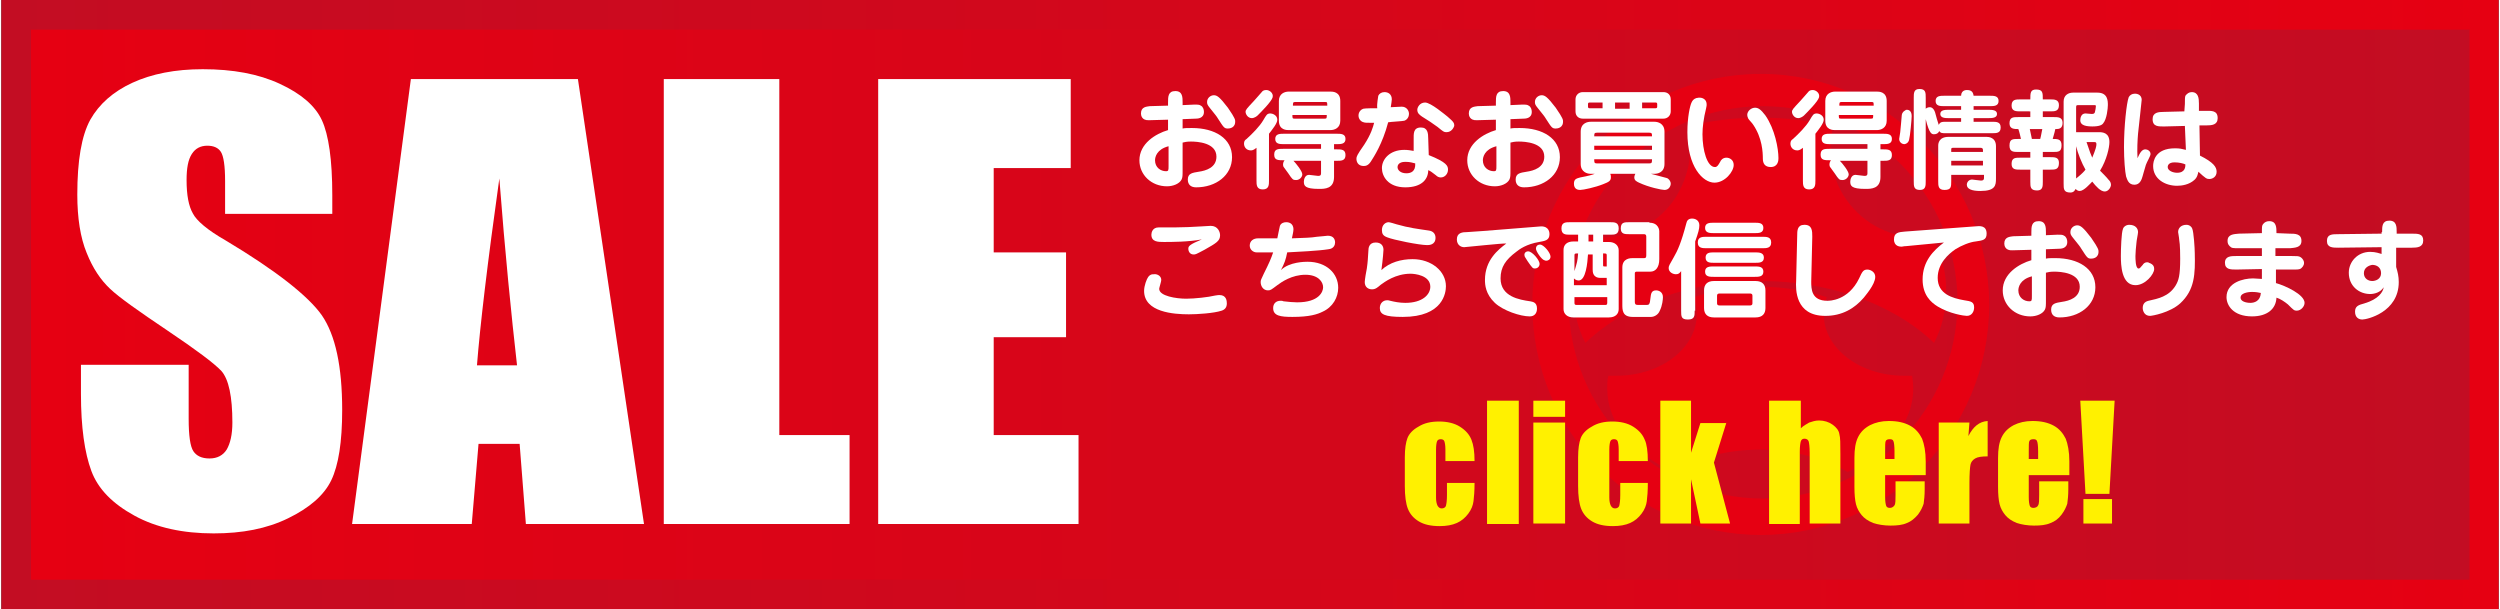
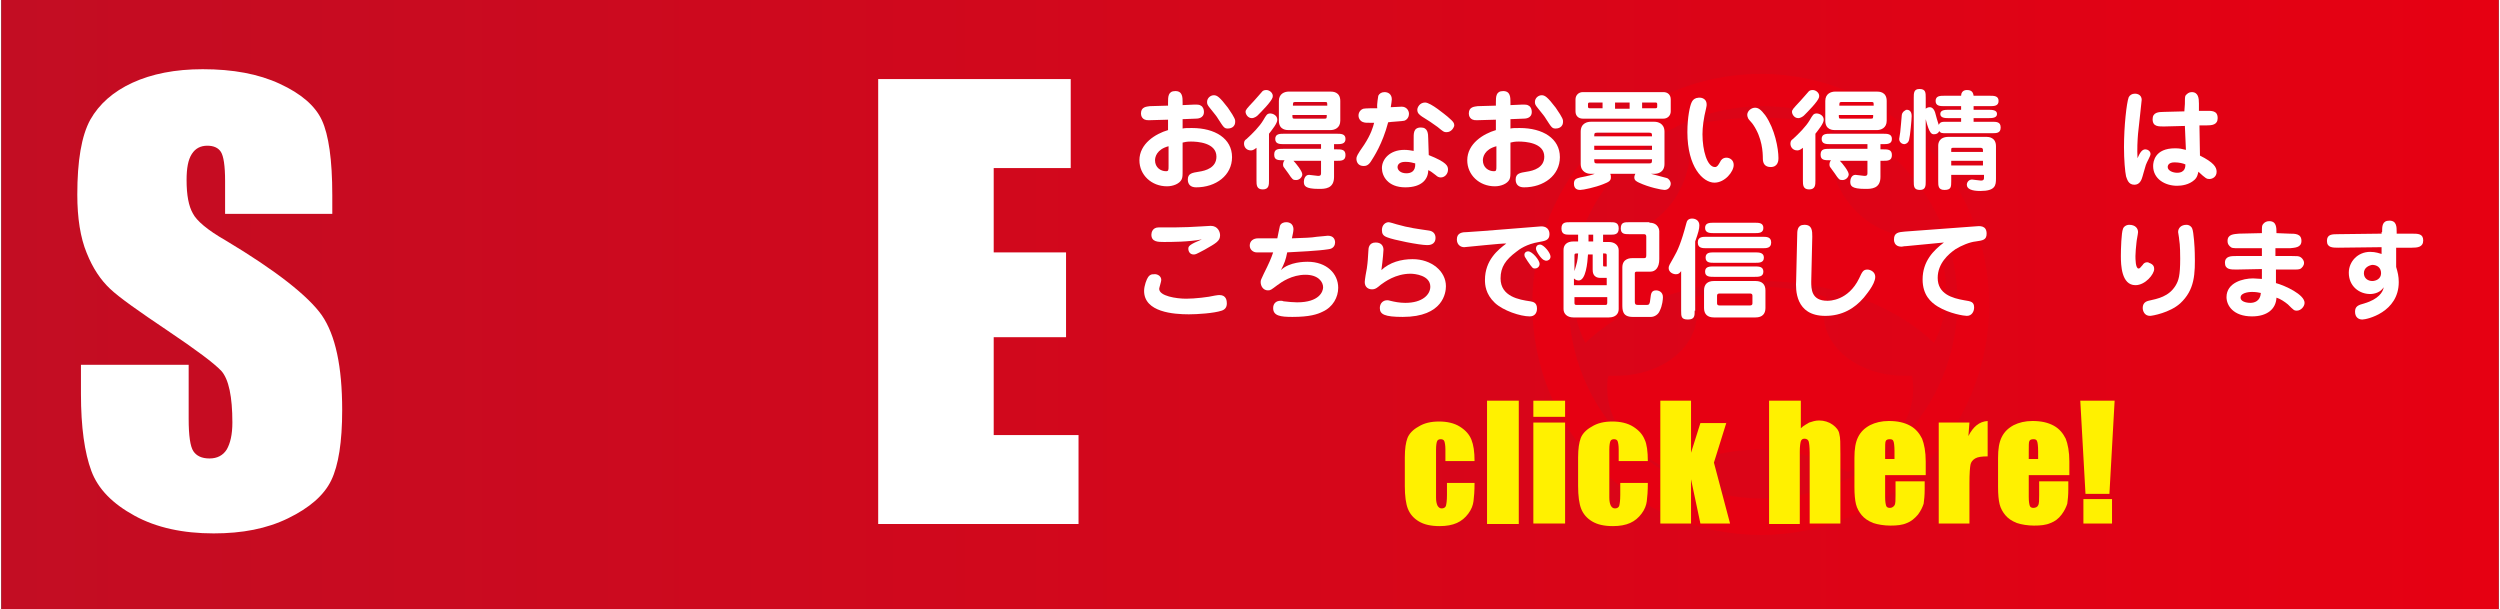
<svg xmlns="http://www.w3.org/2000/svg" version="1.1" x="0px" y="0px" viewBox="0 0 479.9 117.1" width="480px" height="117px" style="enable-background:new 0 0 479.9 117.1;" xml:space="preserve">
  <rect x="0" y="0" width="479.9" height="117.1" fill="#333333" stroke="none" />
  <style type="text/css">
	.st0{fill:url(#SVGID_1_);}
	.st1{fill:url(#SVGID_2_);}
	.st2{fill:#FFFFFF;}
	.st3{fill:#E60012;}
	.st4{fill:#FFF100;}
</style>
  <linearGradient id="SVGID_1_" gradientUnits="userSpaceOnUse" x1="1.347073e-05" y1="58.535" x2="479.905" y2="58.535" gradientTransform="matrix(-1 0 0 -1 479.905 117.07)">
    <stop offset="0" style="stop-color:#E60012" />
    <stop offset="1" style="stop-color:#C30D23" />
  </linearGradient>
  <rect class="st0" width="479.9" height="117.1" />
  <linearGradient id="SVGID_2_" gradientUnits="userSpaceOnUse" x1="5.669" y1="58.535" x2="474.235" y2="58.535">
    <stop offset="0" style="stop-color:#E60012" />
    <stop offset="1" style="stop-color:#C30D23" />
  </linearGradient>
-   <rect x="5.7" y="5.7" class="st1" width="468.6" height="105.7" />
  <g>
    <path class="st2" d="M63.6,41.1H43v-6.3c0-3-0.3-4.8-0.8-5.6c-0.5-0.8-1.4-1.2-2.6-1.2c-1.3,0-2.3,0.5-3,1.6c-0.7,1.1-1,2.7-1,5   c0,2.9,0.4,5,1.2,6.4c0.7,1.4,2.8,3.2,6.3,5.2C52.8,52,59,56.9,61.6,60.6c2.6,3.8,3.9,9.8,3.9,18.2c0,6.1-0.7,10.6-2.1,13.5   c-1.4,2.9-4.2,5.3-8.3,7.3c-4.1,2-8.8,2.9-14.3,2.9c-5.9,0-11-1.1-15.2-3.4c-4.2-2.3-7-5.1-8.3-8.6c-1.3-3.5-2-8.4-2-14.8v-5.6H36   v10.4c0,3.2,0.3,5.3,0.9,6.2c0.6,0.9,1.6,1.4,3.1,1.4c1.5,0,2.6-0.6,3.3-1.7c0.7-1.2,1.1-2.9,1.1-5.2c0-5-0.7-8.3-2.1-9.9   c-1.4-1.5-4.9-4.1-10.4-7.8c-5.5-3.7-9.2-6.3-11-8c-1.8-1.7-3.3-3.9-4.5-6.9c-1.2-2.9-1.8-6.7-1.8-11.2c0-6.5,0.8-11.3,2.5-14.4   c1.7-3,4.4-5.4,8.1-7.1c3.7-1.7,8.2-2.6,13.5-2.6c5.8,0,10.7,0.9,14.8,2.8c4.1,1.9,6.8,4.2,8.1,7c1.3,2.8,2,7.6,2,14.4V41.1z" />
-     <path class="st2" d="M110.8,15.2l12.7,85.5h-22.7l-1.2-15.4h-7.9l-1.3,15.4h-23l11.3-85.5H110.8z M99.1,70.2   c-1.1-9.7-2.3-21.6-3.4-35.9c-2.3,16.4-3.7,28.3-4.3,35.9H99.1z" />
-     <path class="st2" d="M149.5,15.2v68.4h13.5v17.1h-35.7V15.2H149.5z" />
    <path class="st2" d="M168.4,15.2h37.1v17.1h-14.8v16.2h13.9v16.3h-13.9v18.8H207v17.1h-38.5V15.2z" />
  </g>
  <g>
    <path class="st3" d="M338.1,14.2c-24.2,0-43.9,19.8-43.9,44.3c0,24.5,19.6,44.3,43.9,44.3s43.9-19.8,43.9-44.3   C381.9,34.1,362.3,14.2,338.1,14.2z M338.5,95.8c-20.6,0-37.3-16.9-37.3-37.7c0-20.8,16.7-37.7,37.3-37.7   c20.6,0,37.4,16.9,37.4,37.7C375.8,78.9,359.1,95.8,338.5,95.8z" />
    <path class="st3" d="M373,50.3c-0.5-1.7-1.2-3.4-2.1-4.9c-0.8,0.1-1.7,0.2-2.6,0.2c-6,0-11.2-3.2-14.2-7.9   c-0.8-1.3-1.5-2.7-1.9-4.3c-0.4-1.5-0.7-3.1-0.7-4.8c0-1.5,0.2-2.9,0.5-4.3c-4.3-1.1-9-1.7-14-1.7c-5,0-9.7,0.6-14,1.7   c0.3,1.4,0.5,2.8,0.5,4.3c0,1.7-0.2,3.3-0.7,4.8c-0.4,1.5-1.1,2.9-1.9,4.3c-3,4.8-8.2,7.9-14.2,7.9c-0.9,0-1.8-0.1-2.6-0.2   c-0.9,1.5-1.6,3.2-2.1,4.9c-0.6,1.9-0.9,3.9-0.9,6c0,3.4,0.8,6.7,2.3,9.6c2.4-2.3,5.3-4.4,8.6-6.1c6.9-3.6,15.5-5.8,24.9-5.8   c9.3,0,18,2.1,24.9,5.8c3.3,1.7,6.2,3.8,8.6,6.1c1.5-2.9,2.3-6.1,2.3-9.6C373.8,54.2,373.5,52.2,373,50.3z" />
    <path class="st3" d="M365.6,72.2c-8.5,0-15.4-5.3-15.4-11.8c0-1.1,0.2-2.3,0.6-3.3c-3.9-1.2-8.2-2-12.8-2c-4.6,0-8.9,0.7-12.8,2   c0.4,1.1,0.6,2.2,0.6,3.3c0,6.5-6.9,11.8-15.4,11.8c-0.5,0-1,0-1.6,0c-0.2,0.8-0.2,1.6-0.2,2.5c0,6.6,4.9,12.4,12.5,15.9   c4.7-2.6,10.5-4.2,16.8-4.2c6.3,0,12.2,1.6,16.9,4.3c7.6-3.5,12.6-9.4,12.6-16c0-0.8-0.1-1.7-0.2-2.5   C366.7,72.2,366.2,72.2,365.6,72.2z" />
  </g>
  <g>
    <path class="st2" d="M227,24.7c0.4-0.1,0.9-0.1,1.8-0.1c4.4,0,7.7,2,7.7,5.6c0,3.5-3.1,5.8-6.9,5.8c-1,0-1.6-0.5-1.6-1.5   c0-1.2,0.9-1.3,2.1-1.5c1.4-0.2,3.4-0.8,3.4-2.9c0-2.7-3.7-2.9-4.9-2.9c-0.8,0-1.2,0.1-1.6,0.2v5.3c0,1,0,1.4-0.2,1.8   c-0.4,0.8-1.6,1.3-2.8,1.3c-3,0-5.3-2.2-5.3-5c0-3.2,3.1-5.1,5.5-5.8V23l-3.6,0.1c-1.5,0.1-1.6-1-1.6-1.3c0-1.3,1.1-1.3,1.7-1.4   l3.5-0.1v-0.6c0-1.1,0-2.2,1.4-2.2c1.4,0,1.4,1.2,1.4,2.2v0.5l2.2-0.1c0.8,0,1,0,1.3,0.2c0.4,0.2,0.6,0.7,0.6,1.2   c0,1.3-1.3,1.3-1.6,1.3l-2.5,0.1V24.7z M224.3,28.1c-2.3,0.6-2.6,2.1-2.6,2.7c0,1.4,1.1,2.1,2.1,2.1c0.5,0,0.5-0.2,0.5-1V28.1z    M235.7,24.7c-0.7,0-0.8-0.2-1.9-1.9c-0.3-0.5-0.4-0.6-1.6-2.1c-0.4-0.5-0.5-0.7-0.5-1.1c0-0.8,0.7-1.3,1.3-1.3   c0.6,0,1.1,0.3,2.7,2.4c0.4,0.6,1.4,2,1.4,2.5C237.2,24.6,236,24.7,235.7,24.7z" />
    <path class="st2" d="M241.2,28.4c-0.6,0.5-0.9,0.5-1.1,0.5c-0.8,0-1.3-0.6-1.3-1.3c0-0.5,0.2-0.7,0.5-0.9c1.1-1,2.5-2.4,3.2-3.6   c0.6-1,0.7-1.3,1.4-1.3c0.3,0,1.3,0.3,1.3,1.2c0,0.7-0.9,1.8-1.6,2.7v9c0,0.8,0,1.7-1.2,1.7c-1.2,0-1.2-0.9-1.2-1.7V28.4z    M241.4,22.2c-0.1,0.1-0.6,0.5-1.1,0.5c-0.8,0-1.2-0.8-1.2-1.2c0-0.4,0.2-0.6,1.6-2.1c0.3-0.3,1.3-1.5,1.5-1.7   c0.2-0.3,0.5-0.4,0.9-0.4c0.6,0,1.4,0.6,1.2,1.4C244.1,19.5,242.1,21.5,241.4,22.2z M256.1,28.7h0.5c0.9,0,1.7,0,1.7,1.1   c0,1.1-0.8,1.1-1.7,1.1h-0.5v3.1c0,2.3-1.8,2.3-2.9,2.3c-2.7,0-2.9-0.6-2.9-1.4c0-0.4,0.2-1.3,1-1.3c0.3,0,1.4,0.2,1.7,0.2   c0.3,0,0.6,0,0.6-0.5v-2.4h-5.3c0.5,0.5,1.7,2,1.7,2.6c0,0.5-0.5,1.1-1.2,1.1c-0.6,0-0.7-0.1-1.5-1.3c-0.1-0.2-0.7-0.9-0.8-1.1   c-0.2-0.2-0.2-0.5-0.2-0.6c0-0.4,0.2-0.7,0.3-0.8c-1.3,0-2,0-2-1.1c0-1.1,0.8-1.1,1.7-1.1h7.3v-0.9h-7.1c-0.8,0-1.7,0-1.7-1   s0.9-1,1.7-1h10.1c0.8,0,1.7,0,1.7,1s-0.9,1-1.7,1h-0.5V28.7z M255.4,17.6c0.4,0,1.9,0,1.9,1.8v3.8c0,1.4-1.1,1.8-1.9,1.8h-8   c-0.4,0-1.9,0-1.9-1.8v-3.8c0-1.4,1.1-1.8,1.9-1.8H255.4z M254.8,20.3c0-0.6,0-0.7-0.4-0.7h-5.8c-0.4,0-0.4,0.2-0.4,0.7H254.8z    M248.1,22.1c0,0.6,0,0.7,0.4,0.7h5.8c0.4,0,0.4-0.1,0.4-0.7H248.1z" />
    <path class="st2" d="M264.6,18.4c0.2-0.4,0.6-0.7,1.2-0.7c0.7,0,1.4,0.4,1.4,1.4c0,0.2-0.1,0.9-0.2,1.5c0.3,0,2-0.1,2.1-0.1   c0.9,0,1.4,0.7,1.4,1.4c0,0.5-0.3,1.1-0.9,1.3c-0.4,0.1-2.5,0.2-3.1,0.3c-1.1,4.2-2.8,6.7-3.3,7.5c-0.5,0.8-1,0.9-1.4,0.9   c-1.1,0-1.4-0.8-1.4-1.4c0-0.4,0.1-0.7,1.5-2.7c1.3-2,1.7-3.4,1.9-4.2c-1.6,0-1.7,0-2-0.1c-0.5-0.1-1-0.6-1-1.3   c0-0.8,0.6-1.2,0.9-1.3c0.3-0.1,2.1-0.1,2.7-0.1C264.3,19.9,264.6,18.6,264.6,18.4z M271.4,26.8c0-1.1-0.1-2.3,1.4-2.3   c1.3,0,1.4,1.1,1.4,2.2l0.1,3.1c3.5,1.4,3.7,2.1,3.7,2.8c0,0.8-0.6,1.5-1.4,1.5c-0.4,0-0.7-0.2-0.9-0.4c-0.8-0.6-1-0.8-1.5-1   c0,1.7-1.2,3.3-4.4,3.3c-3.4,0-4.5-2.2-4.5-3.7c0-1.7,1.5-3.5,4.3-3.5c0.7,0,1.2,0.1,1.8,0.2L271.4,26.8z M269.8,31.1   c-1.4,0-1.5,0.8-1.5,1c0,0.6,0.6,1.2,1.7,1.2c0.8,0,1.8-0.3,1.7-1.9C271.2,31.3,270.8,31.1,269.8,31.1z M277.7,25.4   c-0.5,0-0.6-0.1-1.7-1c-0.8-0.6-2-1.4-3-2c-0.4-0.3-0.9-0.6-0.9-1.3c0-0.5,0.5-1.4,1.5-1.4c1.1,0,3.9,2.4,4.3,2.7   c1.3,1.1,1.3,1.3,1.3,1.8C279.1,24.5,278.7,25.4,277.7,25.4z" />
    <path class="st2" d="M290,24.7c0.4-0.1,0.9-0.1,1.8-0.1c4.4,0,7.7,2,7.7,5.6c0,3.5-3.1,5.8-6.9,5.8c-1,0-1.6-0.5-1.6-1.5   c0-1.2,0.9-1.3,2.1-1.5c1.4-0.2,3.4-0.8,3.4-2.9c0-2.7-3.7-2.9-4.9-2.9c-0.8,0-1.2,0.1-1.6,0.2v5.3c0,1,0,1.4-0.2,1.8   c-0.4,0.8-1.6,1.3-2.8,1.3c-3,0-5.3-2.2-5.3-5c0-3.2,3.1-5.1,5.5-5.8V23l-3.6,0.1c-1.5,0.1-1.6-1-1.6-1.3c0-1.3,1.1-1.3,1.7-1.4   l3.5-0.1v-0.6c0-1.1,0-2.2,1.4-2.2c1.4,0,1.4,1.2,1.4,2.2v0.5l2.2-0.1c0.8,0,1,0,1.3,0.2c0.4,0.2,0.6,0.7,0.6,1.2   c0,1.3-1.3,1.3-1.6,1.3l-2.5,0.1V24.7z M287.3,28.1c-2.3,0.6-2.6,2.1-2.6,2.7c0,1.4,1.1,2.1,2.1,2.1c0.5,0,0.5-0.2,0.5-1V28.1z    M298.7,24.7c-0.7,0-0.8-0.2-1.9-1.9c-0.3-0.5-0.4-0.6-1.6-2.1c-0.4-0.5-0.5-0.7-0.5-1.1c0-0.8,0.7-1.3,1.3-1.3   c0.6,0,1.1,0.3,2.7,2.4c0.4,0.6,1.4,2,1.4,2.5C300.2,24.6,299,24.7,298.7,24.7z" />
    <path class="st2" d="M309.2,33.5c0.1,0.1,0.1,0.4,0.1,0.6c0,0.7-0.5,0.9-1.5,1.3c-1.5,0.6-3.8,1.1-4.4,1.1c-0.4,0-1.2-0.1-1.2-1.2   c0-0.9,0.5-1,1.2-1.2c1.6-0.3,2.3-0.5,2.8-0.7h-0.8c-0.6,0-1.9-0.3-1.9-1.9v-6.2c0-1.7,1.4-1.9,1.9-1.9h12.3c0.6,0,1.9,0.3,1.9,1.9   v6.2c0,1.7-1.4,1.9-1.9,1.9H317c0.7,0.2,2.2,0.6,3,0.8c0.4,0.1,0.8,0.6,0.8,1.1c0,0.4-0.3,1.2-1.2,1.2c-0.5,0-3-0.5-4.9-1.4   c-0.4-0.2-0.9-0.4-0.9-1c0-0.1,0-0.3,0.2-0.7H309.2z M320.8,21.4c0,0.8-0.6,1.4-1.4,1.4h-15.5c-0.8,0-1.4-0.5-1.4-1.4v-2.3   c0-0.8,0.6-1.4,1.4-1.4h15.5c0.8,0,1.4,0.5,1.4,1.4V21.4z M307.7,19.7h-2.5c-0.2,0-0.3,0.1-0.3,0.3v0.5c0,0.2,0.1,0.3,0.3,0.3h2.5   V19.7z M317.2,26.2c0-0.5,0-0.7-0.5-0.7h-10.1c-0.5,0-0.5,0.2-0.5,0.7H317.2z M306.1,28v0.8h11.1V28H306.1z M306.1,30.6   c0,0.6,0,0.8,0.5,0.8h10.1c0.5,0,0.5-0.2,0.5-0.8H306.1z M312.9,19.7h-2.8v1.2h2.8V19.7z M315.3,20.8h2.6c0.2,0,0.3-0.1,0.3-0.3V20   c0-0.2-0.1-0.3-0.3-0.3h-2.6V20.8z" />
    <path class="st2" d="M327.7,20.1c0,0.1,0,0.3-0.1,0.7c-0.5,2-0.7,3.7-0.7,5c0,3.1,0.9,6.3,2.4,6.3c0.4,0,0.6-0.3,1-1   c0.1-0.3,0.5-0.8,1.2-0.8c0.6,0,1.4,0.4,1.4,1.4c0,1.3-1.7,3.4-3.7,3.4c-2.2,0-5.2-3-5.2-9.7c0-2.9,0.5-5.1,0.8-5.7   c0.3-0.7,0.9-0.9,1.2-0.9C326.3,18.7,327.7,18.7,327.7,20.1z M340,32.1c-1.1,0-1.5-0.7-1.5-1.6c0-1.2-0.1-4-1.9-6.6   c-0.1-0.2-0.8-0.9-0.9-1.1c-0.1-0.2-0.2-0.5-0.2-0.7c0-0.8,0.8-1.4,1.5-1.4c0.6,0,1.1,0.3,2,1.5c1.8,2.6,2.5,6.3,2.5,8.2   C341.5,30.7,341.5,32.1,340,32.1z" />
    <path class="st2" d="M346.2,28.4c-0.6,0.5-0.9,0.5-1.1,0.5c-0.8,0-1.3-0.6-1.3-1.3c0-0.5,0.2-0.7,0.5-0.9c1.1-1,2.5-2.4,3.2-3.6   c0.6-1,0.7-1.3,1.4-1.3c0.3,0,1.3,0.3,1.3,1.2c0,0.7-0.9,1.8-1.6,2.7v9c0,0.8,0,1.7-1.2,1.7c-1.2,0-1.2-0.9-1.2-1.7V28.4z    M346.4,22.2c-0.1,0.1-0.6,0.5-1.1,0.5c-0.8,0-1.2-0.8-1.2-1.2c0-0.4,0.2-0.6,1.6-2.1c0.3-0.3,1.3-1.5,1.5-1.7   c0.2-0.3,0.5-0.4,0.9-0.4c0.6,0,1.4,0.6,1.2,1.4C349.1,19.5,347.1,21.5,346.4,22.2z M361.1,28.7h0.5c0.9,0,1.7,0,1.7,1.1   c0,1.1-0.8,1.1-1.7,1.1h-0.5v3.1c0,2.3-1.8,2.3-2.9,2.3c-2.7,0-2.9-0.6-2.9-1.4c0-0.4,0.2-1.3,1-1.3c0.3,0,1.4,0.2,1.7,0.2   c0.3,0,0.6,0,0.6-0.5v-2.4h-5.3c0.5,0.5,1.7,2,1.7,2.6c0,0.5-0.5,1.1-1.2,1.1c-0.6,0-0.7-0.1-1.5-1.3c-0.1-0.2-0.7-0.9-0.8-1.1   c-0.2-0.2-0.2-0.5-0.2-0.6c0-0.4,0.2-0.7,0.3-0.8c-1.3,0-2,0-2-1.1c0-1.1,0.8-1.1,1.7-1.1h7.3v-0.9h-7.1c-0.8,0-1.7,0-1.7-1   s0.9-1,1.7-1h10.1c0.8,0,1.7,0,1.7,1s-0.9,1-1.7,1h-0.5V28.7z M360.4,17.6c0.4,0,1.9,0,1.9,1.8v3.8c0,1.4-1.1,1.8-1.9,1.8h-8   c-0.4,0-1.9,0-1.9-1.8v-3.8c0-1.4,1.1-1.8,1.9-1.8H360.4z M359.8,20.3c0-0.6,0-0.7-0.4-0.7h-5.8c-0.4,0-0.4,0.2-0.4,0.7H359.8z    M353.1,22.1c0,0.6,0,0.7,0.4,0.7h5.8c0.4,0,0.4-0.1,0.4-0.7H353.1z" />
    <path class="st2" d="M366.2,21.1c0.1,0,0.9,0,0.9,1.2c0,0.6-0.3,3.9-0.5,4.6c-0.2,0.7-0.8,0.8-0.9,0.8c-0.5,0-1-0.4-1-1   c0-0.2,0.2-1.1,0.2-1.3c0-0.2,0.3-2.9,0.3-3.3c0.1-0.6,0.5-0.8,0.7-0.9C365.9,21.1,366.1,21.1,366.2,21.1z M376.6,23.4v-0.7h-2.4   c-0.6,0-1.6,0-1.6-0.8c0-0.8,1-0.8,1.6-0.8h2.4v-0.7h-3.2c-0.8,0-1.7,0-1.7-1c0-1,0.9-1,1.7-1h3.2c0-0.4,0.2-1.1,1.1-1.1   c0.8,0,1.2,0.3,1.3,1.1h3.1c0.8,0,1.7,0,1.7,1c0,1-0.9,1-1.7,1h-3.1v0.7h2.8c0.7,0,1.7,0,1.7,0.8c0,0.8-1,0.8-1.7,0.8h-2.8v0.7h3.5   c0.9,0,1.7,0,1.7,1.1c0,1.1-0.8,1.1-1.7,1.1h-8.7c-0.9,0-1.1,0-1.4-0.4c-0.2,0.4-0.5,0.6-1,0.6c-0.4,0-0.9,0-1.6-2.9v11.9   c0,0.9,0,1.7-1.1,1.7c-1.2,0-1.2-0.7-1.2-1.7V18.8c0-0.9,0-1.7,1.1-1.7c1.2,0,1.2,0.7,1.2,1.7v2.1c0.2-0.2,0.5-0.3,0.8-0.3   c0.2,0,0.7,0.1,1,1c0.2,0.8,0.5,1.8,0.7,2.4c0.3-0.6,0.6-0.6,1.6-0.6H376.6z M380.8,33.6h-6.1v1.2c0,1.1,0,1.7-1.3,1.7   c-1.2,0-1.2-0.8-1.2-1.7V28c0-0.4,0.1-1.7,2-1.7h7.3c0.4,0,1.8,0.1,1.8,1.8v6.2c0,1.3-0.1,2.4-3,2.4c-1.7,0-2.6-0.4-2.6-1.2   c0-0.5,0.4-1,1-1c0.2,0,1.4,0.2,1.7,0.2c0.6,0,0.6-0.3,0.6-0.6V33.6z M374.7,29.2h6.1v-0.4c0-0.3-0.2-0.4-0.5-0.4h-5.2   c-0.4,0-0.4,0.1-0.4,0.4V29.2z M380.8,30.9h-6.1v0.9h6.1V30.9z" />
-     <path class="st2" d="M392.3,29.1v1.1h1.4c0.9,0,1.7,0,1.7,1.1c0,1.3-0.7,1.3-1.7,1.3h-1.4v2.3c0,0.9,0,1.7-1.1,1.7   c-1.3,0-1.3-0.7-1.3-1.7v-2.3H388c-0.9,0-1.7,0-1.7-1.1c0-1.2,0.7-1.2,1.7-1.2h1.9v-1.1h-2.3c-0.9,0-1.7,0-1.7-1.2   c0-1.3,0.6-1.3,1.7-1.3h0.5c0-0.1-0.4-1.7-0.5-1.9c-0.8,0-1.7,0-1.7-1.1c0-1.2,0.7-1.2,1.7-1.2h2.3v-1.1H388c-0.8,0-1.7,0-1.7-1.1   c0-1.2,0.8-1.2,1.7-1.2h1.9c0-1.2,0-1.9,1.1-1.9c1.3,0,1.3,0.6,1.3,1.9h1.4c0.8,0,1.7,0,1.7,1.1c0,1.2-0.8,1.2-1.7,1.2h-1.4v1.1   h2.1c0.8,0,1.7,0,1.7,1.1c0,1.1-0.7,1.2-1.2,1.2h-0.2c-0.1,0.4-0.1,0.6-0.5,1.9c0.9,0,1.7,0,1.7,1.2c0,1.3-0.6,1.3-1.7,1.3H392.3z    M391.8,26.7c0.1-0.3,0.1-0.4,0.4-1.9h-2.4c0.1,0.6,0.3,1.3,0.4,1.9H391.8z M396.3,19.5c0-1.2,0.9-1.7,1.8-1.7h4.7c2,0,2,1.6,2,2.4   c0,0.6-0.2,2.7-0.9,3.5c-0.2,0.3-0.7,0.6-2.1,0.6c-1.8,0-2.3-0.5-2.3-1.2c0-0.5,0.2-1.3,1-1.3c0.2,0,1,0.1,1.2,0.1   c0.4,0,0.5-0.1,0.6-0.3c0.1-0.3,0.2-1,0.2-1.2c0-0.2-0.1-0.2-0.4-0.2h-3c-0.4,0-0.4,0.1-0.4,0.6v4.6h4.4c0.7,0,2,0.1,2,1.9   c0,1-0.5,3.4-1.8,5.5c0.3,0.3,1.4,1.4,1.6,1.7c0.2,0.2,0.5,0.5,0.5,1c0,0.5-0.5,1.3-1.2,1.3c-0.8,0-1.7-1-2.4-1.9   c-0.4,0.4-1.6,1.8-2.4,1.8c-0.4,0-0.6-0.2-0.8-0.4c-0.1,0.2-0.3,0.7-1,0.7c-1.3,0-1.3-0.7-1.3-1.7V19.5z M398.7,34.3   c1-0.8,1.5-1.3,1.8-1.7c-0.7-1.2-1.5-3.2-1.8-4.5V34.3z M400.7,27.3c0.7,2.1,0.8,2.3,1.1,3c0.7-1.7,0.8-2.2,0.8-2.6   c0-0.3-0.1-0.4-0.4-0.4H400.7z" />
    <path class="st2" d="M412,28.7c0.4,0,1,0.3,1,0.9c0,0.4-0.7,1.5-0.9,2.1c-0.3,0.9-0.6,2.2-0.8,2.7c-0.1,0.2-0.4,1.1-1.4,1.1   c-1.2,0-1.4-1.1-1.6-1.6c-0.2-0.9-0.4-3.2-0.4-5.6c0-4.1,0.5-8.5,0.9-9.6c0.2-0.4,0.6-0.7,1.2-0.7c0.1,0,1.3,0,1.3,1.2   c0,0.2-0.6,5.5-0.7,6.5c-0.1,1.2-0.2,3-0.1,4.7C410.9,29.5,411.3,28.7,412,28.7z M419.6,20c0-0.9,0-1.3,0.1-1.6   c0.3-0.4,0.7-0.7,1.2-0.7c1.3,0,1.4,1.2,1.4,2.2l0,1.4l1.3,0c1.1,0,2.3-0.1,2.3,1.4c0,1.3-1.1,1.4-2.2,1.4l-1.3,0l0.1,5.8   c2.6,1.3,3.2,2.2,3.2,3.1c0,1-0.8,1.4-1.4,1.4c-0.5,0-0.7-0.1-2.1-1.4c-0.1,0.4-0.2,1.1-0.8,1.6c-1,0.9-2.4,1.1-3.3,1.1   c-2.3,0-4.6-1.3-4.6-3.8c0-0.8,0.3-3.4,4.2-3.4c0.9,0,1.3,0.1,2.1,0.3l-0.2-4.6l-3.9,0.1c-1.1,0-2.3,0.1-2.3-1.4   c0-1.3,1.1-1.4,2.2-1.4l3.9-0.1L419.6,20z M417.6,31.2c-1.3,0-1.3,0.8-1.3,0.9c0,0.7,1,1.1,1.8,1.1c1.6,0,1.6-1.2,1.6-1.6   C419.3,31.4,418.5,31.2,417.6,31.2z" />
    <path class="st2" d="M222.9,53.8c0,0.3-0.4,1.5-0.4,1.7c0,1.4,3.3,1.9,5.2,1.9c1.6,0,4.3-0.3,5.5-0.6c0.6-0.1,0.7-0.1,0.9-0.1   c1.3,0,1.4,1.1,1.4,1.6c0,0.8-0.4,1.2-1,1.4c-1.5,0.5-4.7,0.7-6.3,0.7c-2.9,0-8.6-0.4-8.6-4.5c0-1,0.5-2.3,0.8-2.7   c0.4-0.5,0.7-0.5,1.1-0.5C221.9,52.6,222.9,52.9,222.9,53.8z M223.4,46.5c-1.1,0-2.4,0-2.4-1.4c0-0.4,0.2-1.4,1.4-1.4   c0.1,0,2.9,0,3.1,0c1.4,0,3.8-0.1,5.2-0.2c0.1,0,1.6-0.1,1.7-0.1c1.4,0,1.8,1.2,1.8,1.8c0,1.1-0.7,1.5-3,2.8   c-1.7,0.9-1.7,0.9-2.1,0.9c-0.7,0-1-0.6-1-1.1c0-0.5,0.2-0.8,2.6-1.8C228.2,46.5,224.7,46.5,223.4,46.5z" />
    <path class="st2" d="M245.9,51.9c1.6-1.6,4.7-1.6,5.1-1.6c3.7,0,5.9,2.3,5.9,5c0,1.8-1,3.7-3,4.6c-1,0.5-2.5,1-5.8,1   c-2.3,0-3.7-0.2-3.7-1.7c0-0.9,0.6-1.4,1.4-1.4c0.3,0,0.4,0,0.6,0.1c0.8,0.1,1.9,0.2,2.6,0.2c4.3,0,5-2.1,5-2.9   c0-1-0.9-2.4-3.4-2.4c-2.6,0-4.6,1.4-5.4,2c-1.2,0.9-1.3,1-1.8,1c-0.9,0-1.4-0.8-1.4-1.6c0-0.4,0.1-0.5,0.6-1.6   c1-2,1.4-2.9,1.8-4.1c-0.5,0-2.9,0-3.2,0c-0.6,0-1.3-0.5-1.3-1.3c0-0.9,0.7-1.4,1.6-1.4c2.5,0,2.8,0,3.7,0c0-0.1,0.5-2.4,0.5-2.4   c0.2-0.5,0.7-0.7,1.2-0.7c0.2,0,1.4,0,1.4,1.4c0,0.4-0.2,1.2-0.3,1.7c2.5-0.1,3.6-0.1,4.8-0.3c0.4,0,1.8-0.2,2.1-0.2   c1.1,0,1.4,0.7,1.4,1.3c0,0.4-0.2,1.2-1.3,1.3c-1.8,0.3-6,0.5-7.9,0.6C246.8,50,246.6,50.5,245.9,51.9z" />
    <path class="st2" d="M271.2,49.8c3.6,0,6.4,2.3,6.4,5.2c0,1.2-0.5,5.9-8.3,5.9c-3.5,0-4.4-0.5-4.4-1.7c0-0.9,0.6-1.5,1.4-1.5   c0.2,0,0.3,0,0.6,0.1c0.8,0.2,1.8,0.4,2.9,0.4c3.3,0,4.8-1.6,4.8-3.1c0-2.2-3-2.5-3.8-2.5c-2.9,0-5,1.6-5.7,2.1   c-0.6,0.5-1,0.9-1.7,0.9c-0.7,0-1.4-0.4-1.4-1.4c0-0.4,0.3-2.2,0.4-2.6c0.2-1.4,0.2-1.9,0.3-3.4c0-0.5,0.1-1.6,1.4-1.6   c1.2,0,1.5,0.8,1.5,1.4c0,0.2-0.1,1.7-0.4,3.9C266.8,50.4,269,49.8,271.2,49.8z M274,47.1c-1.5,0-6.5-1-7.7-1.5   c-0.8-0.3-1-0.7-1-1.4c0-1,0.7-1.5,1.3-1.5c0.2,0,1.2,0.3,1.5,0.4c2.4,0.7,4.2,0.9,6.2,1.2c0.8,0.1,1.3,0.6,1.3,1.4   C275.6,47.1,274.3,47.1,274,47.1z" />
    <path class="st2" d="M281.1,47.5c-0.6,0-1.4-0.4-1.4-1.5c0-1.3,1.1-1.4,2-1.4c2.2-0.1,13.8-1.1,14.2-1.1c1.6,0,1.6,1.3,1.6,1.5   c0,1.2-0.9,1.3-2,1.5c-2.4,0.4-3.8,1.4-4.4,1.9c-2,1.5-3,2.9-3,5.1c0,3.5,3.6,4.1,5.7,4.4c0.5,0.1,1.3,0.2,1.3,1.4   c0,0.9-0.5,1.5-1.4,1.5c-1.8,0-5.1-1.1-6.7-2.6c-1.8-1.7-1.9-3.5-1.9-4.4c0-3.8,2.5-5.8,4.1-7C288.7,46.7,281.4,47.5,281.1,47.5z    M293.4,48.3c0.8,0,2.2,1.7,2.2,2.4c0,0.6-0.5,0.9-0.9,0.9c-0.4,0-0.5-0.1-1.4-1.4c-0.5-0.8-0.6-0.9-0.6-1.1   C292.6,48.7,292.9,48.3,293.4,48.3z M294.9,47.8c0-0.5,0.3-0.8,0.8-0.8c0.7,0,2,1.6,2,2.3c0,0.6-0.5,0.8-0.8,0.8   c-0.1,0-0.2,0-0.4-0.1C296,49.9,294.9,48.3,294.9,47.8z" />
    <path class="st2" d="M307.8,46.5h1.1c1.2,0,1.9,0.7,1.9,1.6v11.3c0,0.9-0.6,1.6-1.9,1.6h-6.8c-1.2,0-1.9-0.7-1.9-1.6V48   c0-0.9,0.6-1.6,1.9-1.6h0.9v-1.3h-1.5c-0.9,0-1.7,0-1.7-1.2c0-1.2,0.8-1.2,1.7-1.2h7.6c0.9,0,1.7,0,1.7,1.2c0,1.2-0.8,1.2-1.7,1.2   h-1.3V46.5z M302.3,54.8h6.2v-1.4h-1.2c-1.5,0-1.5-1.2-1.5-1.6v-2.9h-0.9c-0.1,1.6-0.4,5-1.8,5c-0.5,0-0.8-0.3-0.9-0.4V54.8z    M302.3,52.1c0.5-1.7,0.6-1.9,0.7-3.4c-0.6,0-0.7,0-0.7,0.4V52.1z M302.3,57.1v1.1c0,0.3,0.1,0.4,0.4,0.4h5.5c0.2,0,0.4,0,0.4-0.4   v-1.1H302.3z M305.8,45.1H305v1.3h0.9V45.1z M307.8,50.8c0,0.4,0,0.4,0.3,0.4h0.4v-2.1c0-0.4-0.1-0.4-0.7-0.4V50.8z M316.7,42.8   c1.8,0,1.9,1.5,1.9,1.6v5.4c0,1.7-0.8,2.4-1.7,2.4h-2.6c-0.1,0-0.4,0-0.4,0.3v5.5c0,0.4,0.1,0.6,0.6,0.6h1.7c0.4,0,0.6-0.1,0.7-1.3   c0.1-0.9,0.2-1.5,1.1-1.5c0.5,0,1.3,0.3,1.3,1.3c0,0.4-0.1,1.6-0.6,2.6c-0.3,0.8-1.1,1.2-1.7,1.2h-3.5c-2,0-2-1.3-2-2.4v-7.1   c0-1.8,1.6-1.8,2-1.8h2.2c0.4,0,0.4-0.3,0.4-0.6v-3.5c0-0.5-0.3-0.5-0.5-0.5h-2.8c-0.8,0-1.6,0-1.6-1.1c0-1.2,0.7-1.2,1.6-1.2   H316.7z" />
    <path class="st2" d="M325.4,59.7c0,1,0,1.7-1.3,1.7c-1.3,0-1.3-0.6-1.3-1.7v-7.6c-0.3,0.4-0.5,0.6-1,0.6c-0.6,0-1.4-0.4-1.4-1.2   c0-0.4,0.2-0.7,1-2.1c0.7-1.2,1.4-2.7,2.4-6.5c0.1-0.5,0.4-0.9,1.1-0.9c0.7,0,1.4,0.4,1.4,1.3c0,0.7-0.2,1.4-0.8,3.1V59.7z    M338.4,45.5c0.8,0,1.7,0,1.7,1.1c0,1.1-0.9,1.1-1.7,1.1h-10.7c-0.8,0-1.7,0-1.7-1.1c0-1.1,0.9-1.1,1.7-1.1H338.4z M337.1,54   c1.3,0,1.9,0.7,1.9,1.8v3.4c0,1.1-0.6,1.8-1.9,1.8h-8c-1.2,0-1.9-0.6-1.9-1.8v-3.4c0-1.2,0.7-1.8,1.9-1.8H337.1z M336.9,51.2   c0.8,0,1.7,0,1.7,1s-0.9,1-1.7,1h-7.8c-0.8,0-1.7,0-1.7-1s0.9-1,1.7-1H336.9z M336.9,42.8c0.8,0,1.7,0,1.7,1c0,1-0.9,1-1.7,1h-7.8   c-0.7,0-1.7,0-1.7-1c0-1,0.9-1,1.7-1H336.9z M337,48.5c0.7,0,1.7,0,1.7,1c0,1-0.9,1-1.7,1h-7.9c-0.7,0-1.6,0-1.6-1c0-1,0.9-1,1.6-1   H337z M330.2,56.4c-0.3,0-0.5,0.1-0.5,0.4v1.5c0,0.3,0.2,0.4,0.5,0.4h5.8c0.3,0,0.5-0.1,0.5-0.4v-1.5c0-0.3-0.2-0.4-0.5-0.4H330.2z   " />
    <path class="st2" d="M347.8,54.1c0,1.4,0,3.7,3.1,3.7c0.4,0,4,0,6.1-4.3c0.6-1.3,0.8-1.7,1.6-1.7c0.5,0,1.5,0.4,1.5,1.4   c0,1.5-2,3.7-2.2,4c-1.8,2.1-4.2,3.5-7.4,3.5c-5.8,0-5.7-5.1-5.6-6.8l0.2-8.5c0-1.1,0-2.2,1.4-2.2c1.5,0,1.5,1.2,1.5,2.3   L347.8,54.1z" />
    <path class="st2" d="M366,47.3c-0.4,0-0.7,0.1-0.8,0.1c-0.3,0-1.5,0-1.5-1.4c0-1.3,0.9-1.4,2.1-1.5l13.5-1c0.9-0.1,2.2-0.2,2.2,1.4   c0,1.2-0.7,1.3-2.1,1.5c-1.1,0.1-2.8,0.8-3.9,1.5c-1.3,0.9-3.4,2.7-3.4,5.5c0,3.1,2.8,3.9,5.1,4.3c1.3,0.2,1.9,0.3,1.9,1.4   c0,0.7-0.4,1.6-1.4,1.6c-0.5,0-3.3-0.4-5.6-1.8c-1.3-0.8-2.9-2.2-2.9-5.2c0-3.5,2.1-5.6,4.1-7.1L366,47.3z" />
-     <path class="st2" d="M392.9,49.7c0.4-0.1,0.9-0.1,1.8-0.1c4.4,0,7.7,2,7.7,5.6c0,3.5-3.1,5.8-6.9,5.8c-1,0-1.6-0.5-1.6-1.5   c0-1.2,0.9-1.3,2.1-1.5c1.4-0.2,3.4-0.8,3.4-2.9c0-2.7-3.7-2.9-4.9-2.9c-0.8,0-1.2,0.1-1.6,0.2v5.3c0,1,0,1.4-0.2,1.8   c-0.4,0.8-1.6,1.3-2.8,1.3c-3,0-5.3-2.2-5.3-5c0-3.2,3.1-5.1,5.5-5.8V48l-3.6,0.1c-1.5,0.1-1.6-1-1.6-1.3c0-1.3,1.1-1.3,1.7-1.4   l3.5-0.1v-0.6c0-1.1,0-2.2,1.4-2.2c1.4,0,1.4,1.2,1.4,2.2v0.5l2.2-0.1c0.8,0,1,0,1.3,0.2c0.4,0.2,0.6,0.7,0.6,1.2   c0,1.3-1.3,1.3-1.6,1.3l-2.5,0.1V49.7z M390.2,53.1c-2.3,0.6-2.6,2.1-2.6,2.7c0,1.4,1.1,2.1,2.1,2.1c0.5,0,0.5-0.2,0.5-1V53.1z    M401.6,49.7c-0.7,0-0.8-0.2-1.9-1.9c-0.3-0.5-0.4-0.6-1.6-2.1c-0.4-0.5-0.5-0.7-0.5-1.1c0-0.8,0.7-1.3,1.3-1.3   c0.6,0,1.1,0.3,2.7,2.4c0.4,0.6,1.4,2,1.4,2.5C403.1,49.6,401.9,49.7,401.6,49.7z" />
    <path class="st2" d="M413.7,51.7c0,1-1.7,3.1-3.6,3.1c-2.7,0-2.8-3.9-2.8-5.6c0-1.4,0.1-4.5,0.4-5.2c0.1-0.4,0.6-0.8,1.2-0.8   c1.2,0,1.7,0.7,1.7,1.4c0,0.3-0.3,1.7-0.3,2c-0.1,0.9-0.2,2-0.2,2.6c0,0.5,0,2.4,0.6,2.4c0.2,0,0.3-0.1,0.8-0.7   c0.1-0.2,0.4-0.5,0.8-0.5c0.1,0,0.3,0,0.4,0.1C413.6,50.8,413.7,51.3,413.7,51.7z M418.7,58.3c-2,1.8-5.4,2.4-5.8,2.4   c-1.1,0-1.4-1-1.4-1.5c0-0.7,0.3-1.2,1.1-1.4c1.8-0.4,3.9-0.8,5.2-2.9c0.6-1,0.9-1.9,0.9-5.2c0-0.5,0-2.7-0.2-3.7   c0-0.3-0.2-1.3-0.2-1.4c0-0.8,0.6-1.4,1.6-1.4c0.6,0,1,0.4,1.1,0.7c0.3,0.6,0.5,3.9,0.5,4.7C421.6,52.7,421.5,55.7,418.7,58.3z" />
    <path class="st2" d="M439.7,44.9c1.1,0,2.3,0,2.3,1.4c0,1.3-1.3,1.3-2.2,1.4l-2.8,0l0,1.5l3.2,0c0.9,0,1.3,0,1.6,0.2   c0.5,0.3,0.7,0.8,0.7,1.1c0,0.6-0.4,0.9-0.6,1.1c-0.3,0.2-0.7,0.2-1.6,0.2l-3.2,0l0,2.6c1.8,0.5,5.5,2.2,5.5,3.8   c0,0.7-0.7,1.5-1.5,1.5c-0.5,0-0.6-0.1-1.7-1.2c-0.6-0.5-1.5-1.1-2.2-1.3c-0.1,2.2-1.8,3.6-4.7,3.6c-3.6,0-4.9-2.1-4.9-3.7   c0-2.8,3.2-3.6,5.1-3.6c0.6,0,1.1,0.1,1.7,0.1l0-1.9l-4.9,0.1c-1.1,0-2.2,0-2.2-1.3c0-1.3,1.2-1.3,2.2-1.3l4.9,0l0-1.5l-4.4,0   c-1.2,0-1.4,0-1.8-0.4c-0.3-0.3-0.4-0.6-0.4-1c0-1.3,1.2-1.3,2.2-1.4l4.4-0.1c0-1.3,0-1.4,0.2-1.7c0.3-0.4,0.7-0.6,1.2-0.6   c1.4,0,1.4,1.2,1.4,2.3L439.7,44.9z M432.5,56.1c-0.1,0-2.2,0-2.2,1.1c0,0.7,1,1,1.9,1c0.7,0,1.9-0.3,2-1.9   C433.8,56.2,433.2,56.1,432.5,56.1z" />
    <path class="st2" d="M457.5,44.6c0-1.1,0-2.2,1.4-2.2c1.4,0,1.4,1.2,1.4,2.2v0.3l2.9,0c1.2,0,2.2,0,2.2,1.3c0,1.3-1.1,1.4-2.2,1.4   l-3,0v3.7c0.3,1,0.5,1.8,0.5,2.9c0,5.8-6.1,7.2-7,7.2c-0.8,0-1.4-0.5-1.4-1.5c0-1.1,0.7-1.3,1.8-1.6c2.7-0.8,3.6-2.2,3.7-3.1   c-0.6,1-1.8,1.3-2.6,1.3c-2.1,0-4.1-1.5-4.1-4.1c0-2.1,1.7-4,4.1-4c1.1,0,1.8,0.3,2.2,0.4v-1.3l-8.3,0.1c-1.1,0-2.2,0-2.2-1.3   c0-1.3,1-1.3,2.2-1.3l8.3-0.1V44.6z M454,52.5c0,1,0.8,1.5,1.6,1.5c0.7,0,1.7-0.4,1.7-1.5c0-1.1-0.8-1.6-1.7-1.6   C455,51,454,51.4,454,52.5z" />
  </g>
  <g>
    <path class="st4" d="M283.1,88.6h-5.6v-2.2c0-0.8-0.1-1.3-0.2-1.6c-0.1-0.3-0.4-0.4-0.7-0.4c-0.3,0-0.6,0.1-0.7,0.4   c-0.1,0.2-0.2,0.8-0.2,1.6v9.2c0,0.7,0.1,1.2,0.3,1.6c0.2,0.3,0.4,0.5,0.8,0.5c0.4,0,0.7-0.2,0.8-0.5c0.1-0.4,0.2-1,0.2-2.1v-2.3   h5.3c0,1.6-0.1,2.7-0.2,3.5c-0.1,0.8-0.4,1.6-1,2.4c-0.6,0.8-1.3,1.4-2.2,1.8s-2,0.6-3.3,0.6c-1.7,0-3-0.3-4-0.9   c-1-0.6-1.7-1.4-2.1-2.4c-0.4-1-0.6-2.5-0.6-4.4v-5.5c0-1.7,0.2-2.9,0.5-3.7c0.3-0.8,1-1.6,2.1-2.2c1.1-0.7,2.4-1,4-1   c1.5,0,2.9,0.3,4,1c1.1,0.7,1.8,1.5,2.2,2.5S283.1,86.8,283.1,88.6z" />
    <path class="st4" d="M291.6,77v23.7h-6.1V77H291.6z" />
    <path class="st4" d="M300.5,77v3.1h-6.1V77H300.5z M300.5,81.2v19.4h-6.1V81.2H300.5z" />
    <path class="st4" d="M316.4,88.6h-5.6v-2.2c0-0.8-0.1-1.3-0.2-1.6c-0.1-0.3-0.4-0.4-0.7-0.4s-0.6,0.1-0.7,0.4   c-0.1,0.2-0.2,0.8-0.2,1.6v9.2c0,0.7,0.1,1.2,0.3,1.6c0.2,0.3,0.4,0.5,0.8,0.5c0.4,0,0.7-0.2,0.8-0.5c0.1-0.4,0.2-1,0.2-2.1v-2.3   h5.3c0,1.6-0.1,2.7-0.2,3.5c-0.1,0.8-0.4,1.6-1,2.4c-0.6,0.8-1.3,1.4-2.2,1.8s-2,0.6-3.3,0.6c-1.7,0-3-0.3-4-0.9   c-1-0.6-1.7-1.4-2.1-2.4c-0.4-1-0.6-2.5-0.6-4.4v-5.5c0-1.7,0.2-2.9,0.5-3.7c0.3-0.8,1-1.6,2.1-2.2c1.1-0.7,2.4-1,4-1   c1.5,0,2.9,0.3,4,1c1.1,0.7,1.8,1.5,2.2,2.5C316.2,85.3,316.4,86.8,316.4,88.6z" />
    <path class="st4" d="M331.5,81.2l-2.4,7.7l3.1,11.7h-5.7l-1.8-8.5l0,8.5h-5.9V77h5.9l0,10l1.8-5.7H331.5z" />
    <path class="st4" d="M345.8,77v5.3c0.5-0.5,1.1-0.8,1.6-1.1c0.6-0.2,1.2-0.4,1.9-0.4c1,0,1.9,0.3,2.6,0.8c0.7,0.5,1.2,1.1,1.3,1.8   c0.2,0.7,0.2,1.9,0.2,3.8v13.4h-5.9V87c0-1.1-0.1-1.9-0.2-2.2c-0.1-0.3-0.4-0.5-0.8-0.5c-0.4,0-0.6,0.2-0.7,0.5   c-0.1,0.3-0.2,1-0.2,2v13.9h-5.9V77H345.8z" />
    <path class="st4" d="M369.7,91.3H362v4.2c0,0.9,0.1,1.4,0.2,1.7c0.1,0.3,0.4,0.4,0.7,0.4c0.4,0,0.7-0.2,0.9-0.5   c0.2-0.3,0.2-1,0.2-2v-2.6h5.6V94c0,1.2-0.1,2.1-0.2,2.8c-0.2,0.6-0.5,1.3-1.1,2.1c-0.6,0.7-1.3,1.3-2.1,1.6   c-0.9,0.4-1.9,0.5-3.2,0.5c-1.2,0-2.4-0.2-3.3-0.5c-1-0.4-1.7-0.9-2.2-1.5c-0.5-0.6-0.9-1.3-1.1-2.1c-0.2-0.8-0.3-1.9-0.3-3.3V88   c0-1.7,0.2-3,0.7-4c0.5-1,1.2-1.7,2.3-2.3c1-0.5,2.2-0.8,3.6-0.8c1.7,0,3,0.3,4.1,0.9c1.1,0.6,1.8,1.5,2.3,2.5   c0.4,1,0.7,2.5,0.7,4.4V91.3z M363.8,88.1v-1.4c0-1-0.1-1.7-0.2-1.9c-0.1-0.3-0.3-0.4-0.7-0.4c-0.4,0-0.7,0.1-0.8,0.4   c-0.1,0.2-0.1,0.9-0.1,2v1.4H363.8z" />
    <path class="st4" d="M378.2,81.2l-0.2,2.6c0.9-1.8,2.1-2.8,3.7-2.9v6.8c-1.1,0-1.9,0.1-2.4,0.4c-0.5,0.3-0.8,0.7-0.9,1.2   c-0.1,0.5-0.2,1.7-0.2,3.6v7.7h-5.9V81.2H378.2z" />
    <path class="st4" d="M397.3,91.3h-7.7v4.2c0,0.9,0.1,1.4,0.2,1.7c0.1,0.3,0.4,0.4,0.7,0.4c0.4,0,0.8-0.2,0.9-0.5   c0.2-0.3,0.2-1,0.2-2v-2.6h5.6V94c0,1.2-0.1,2.1-0.2,2.8c-0.2,0.6-0.5,1.3-1.1,2.1s-1.3,1.3-2.1,1.6c-0.9,0.4-1.9,0.5-3.2,0.5   c-1.2,0-2.4-0.2-3.3-0.5c-1-0.4-1.7-0.9-2.2-1.5c-0.5-0.6-0.9-1.3-1.1-2.1c-0.2-0.8-0.3-1.9-0.3-3.3V88c0-1.7,0.2-3,0.7-4   c0.5-1,1.2-1.7,2.3-2.3c1-0.5,2.2-0.8,3.6-0.8c1.7,0,3,0.3,4.1,0.9c1.1,0.6,1.8,1.5,2.3,2.5c0.4,1,0.7,2.5,0.7,4.4V91.3z    M391.4,88.1v-1.4c0-1-0.1-1.7-0.2-1.9c-0.1-0.3-0.3-0.4-0.7-0.4c-0.4,0-0.7,0.1-0.8,0.4c-0.1,0.2-0.1,0.9-0.1,2v1.4H391.4z" />
    <path class="st4" d="M406.1,77l-1,17.9h-4.6l-1-17.9H406.1z M405.6,95.9v4.7h-5.5v-4.7H405.6z" />
  </g>
</svg>